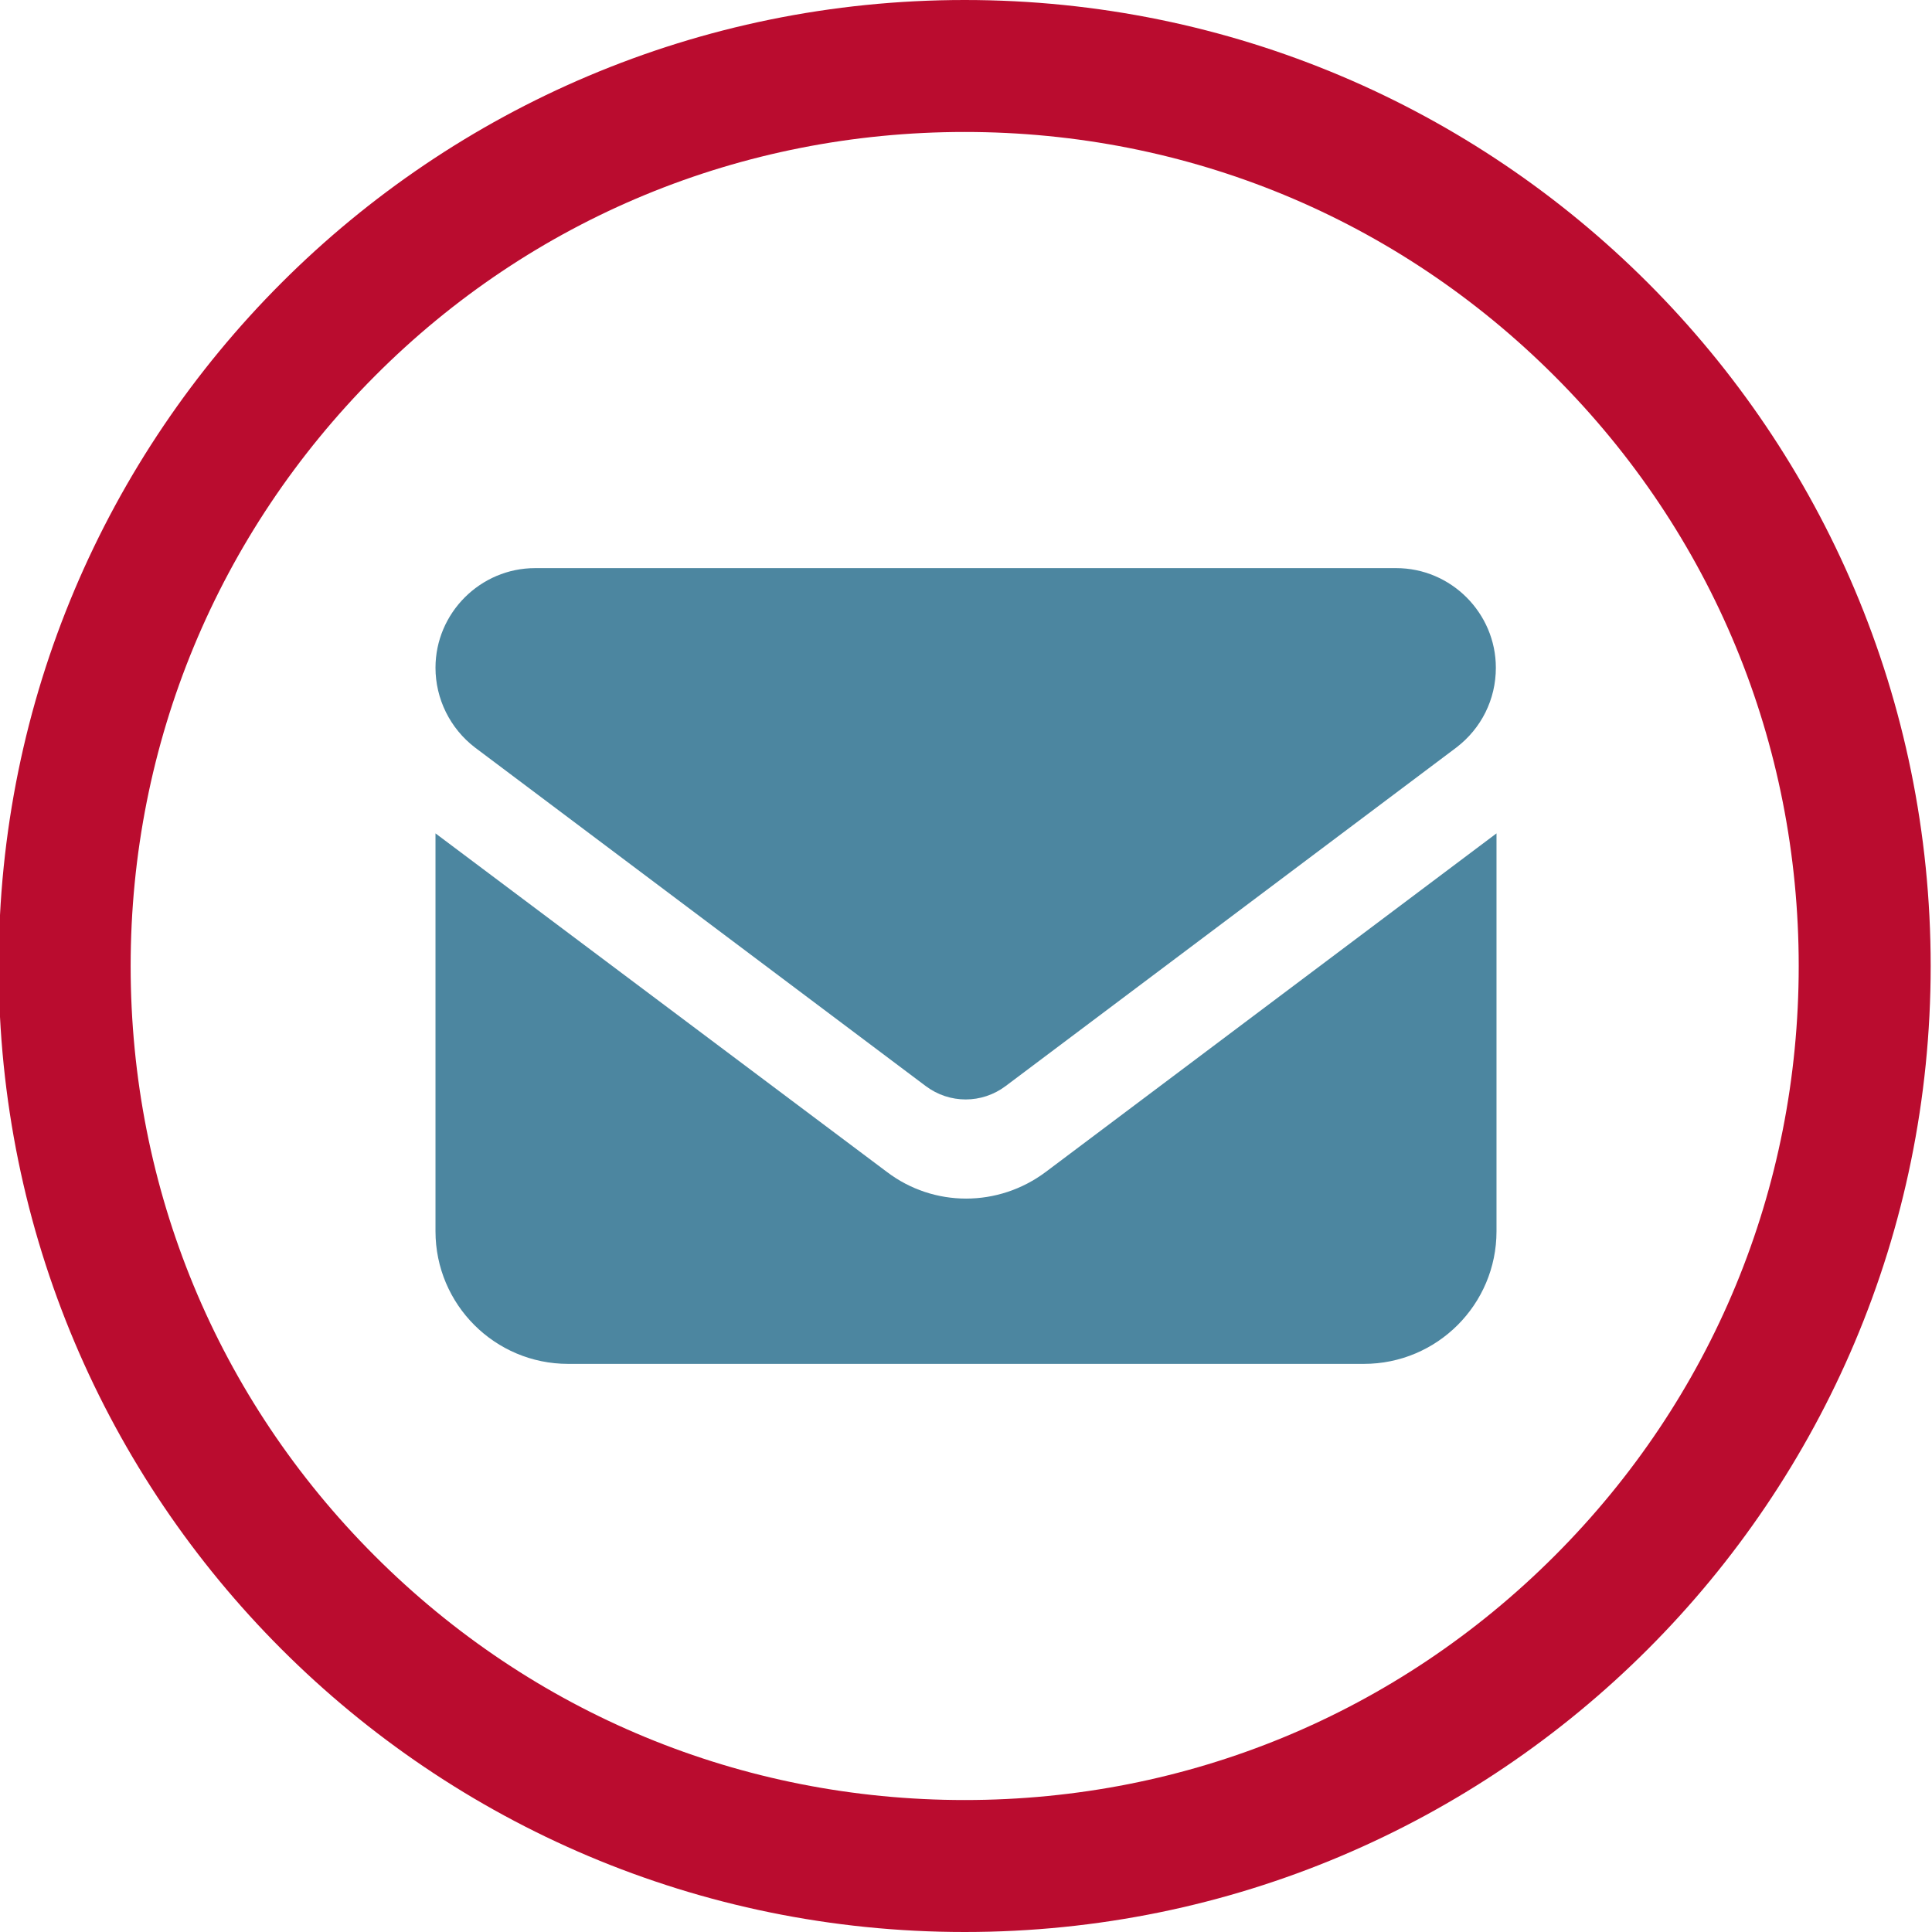
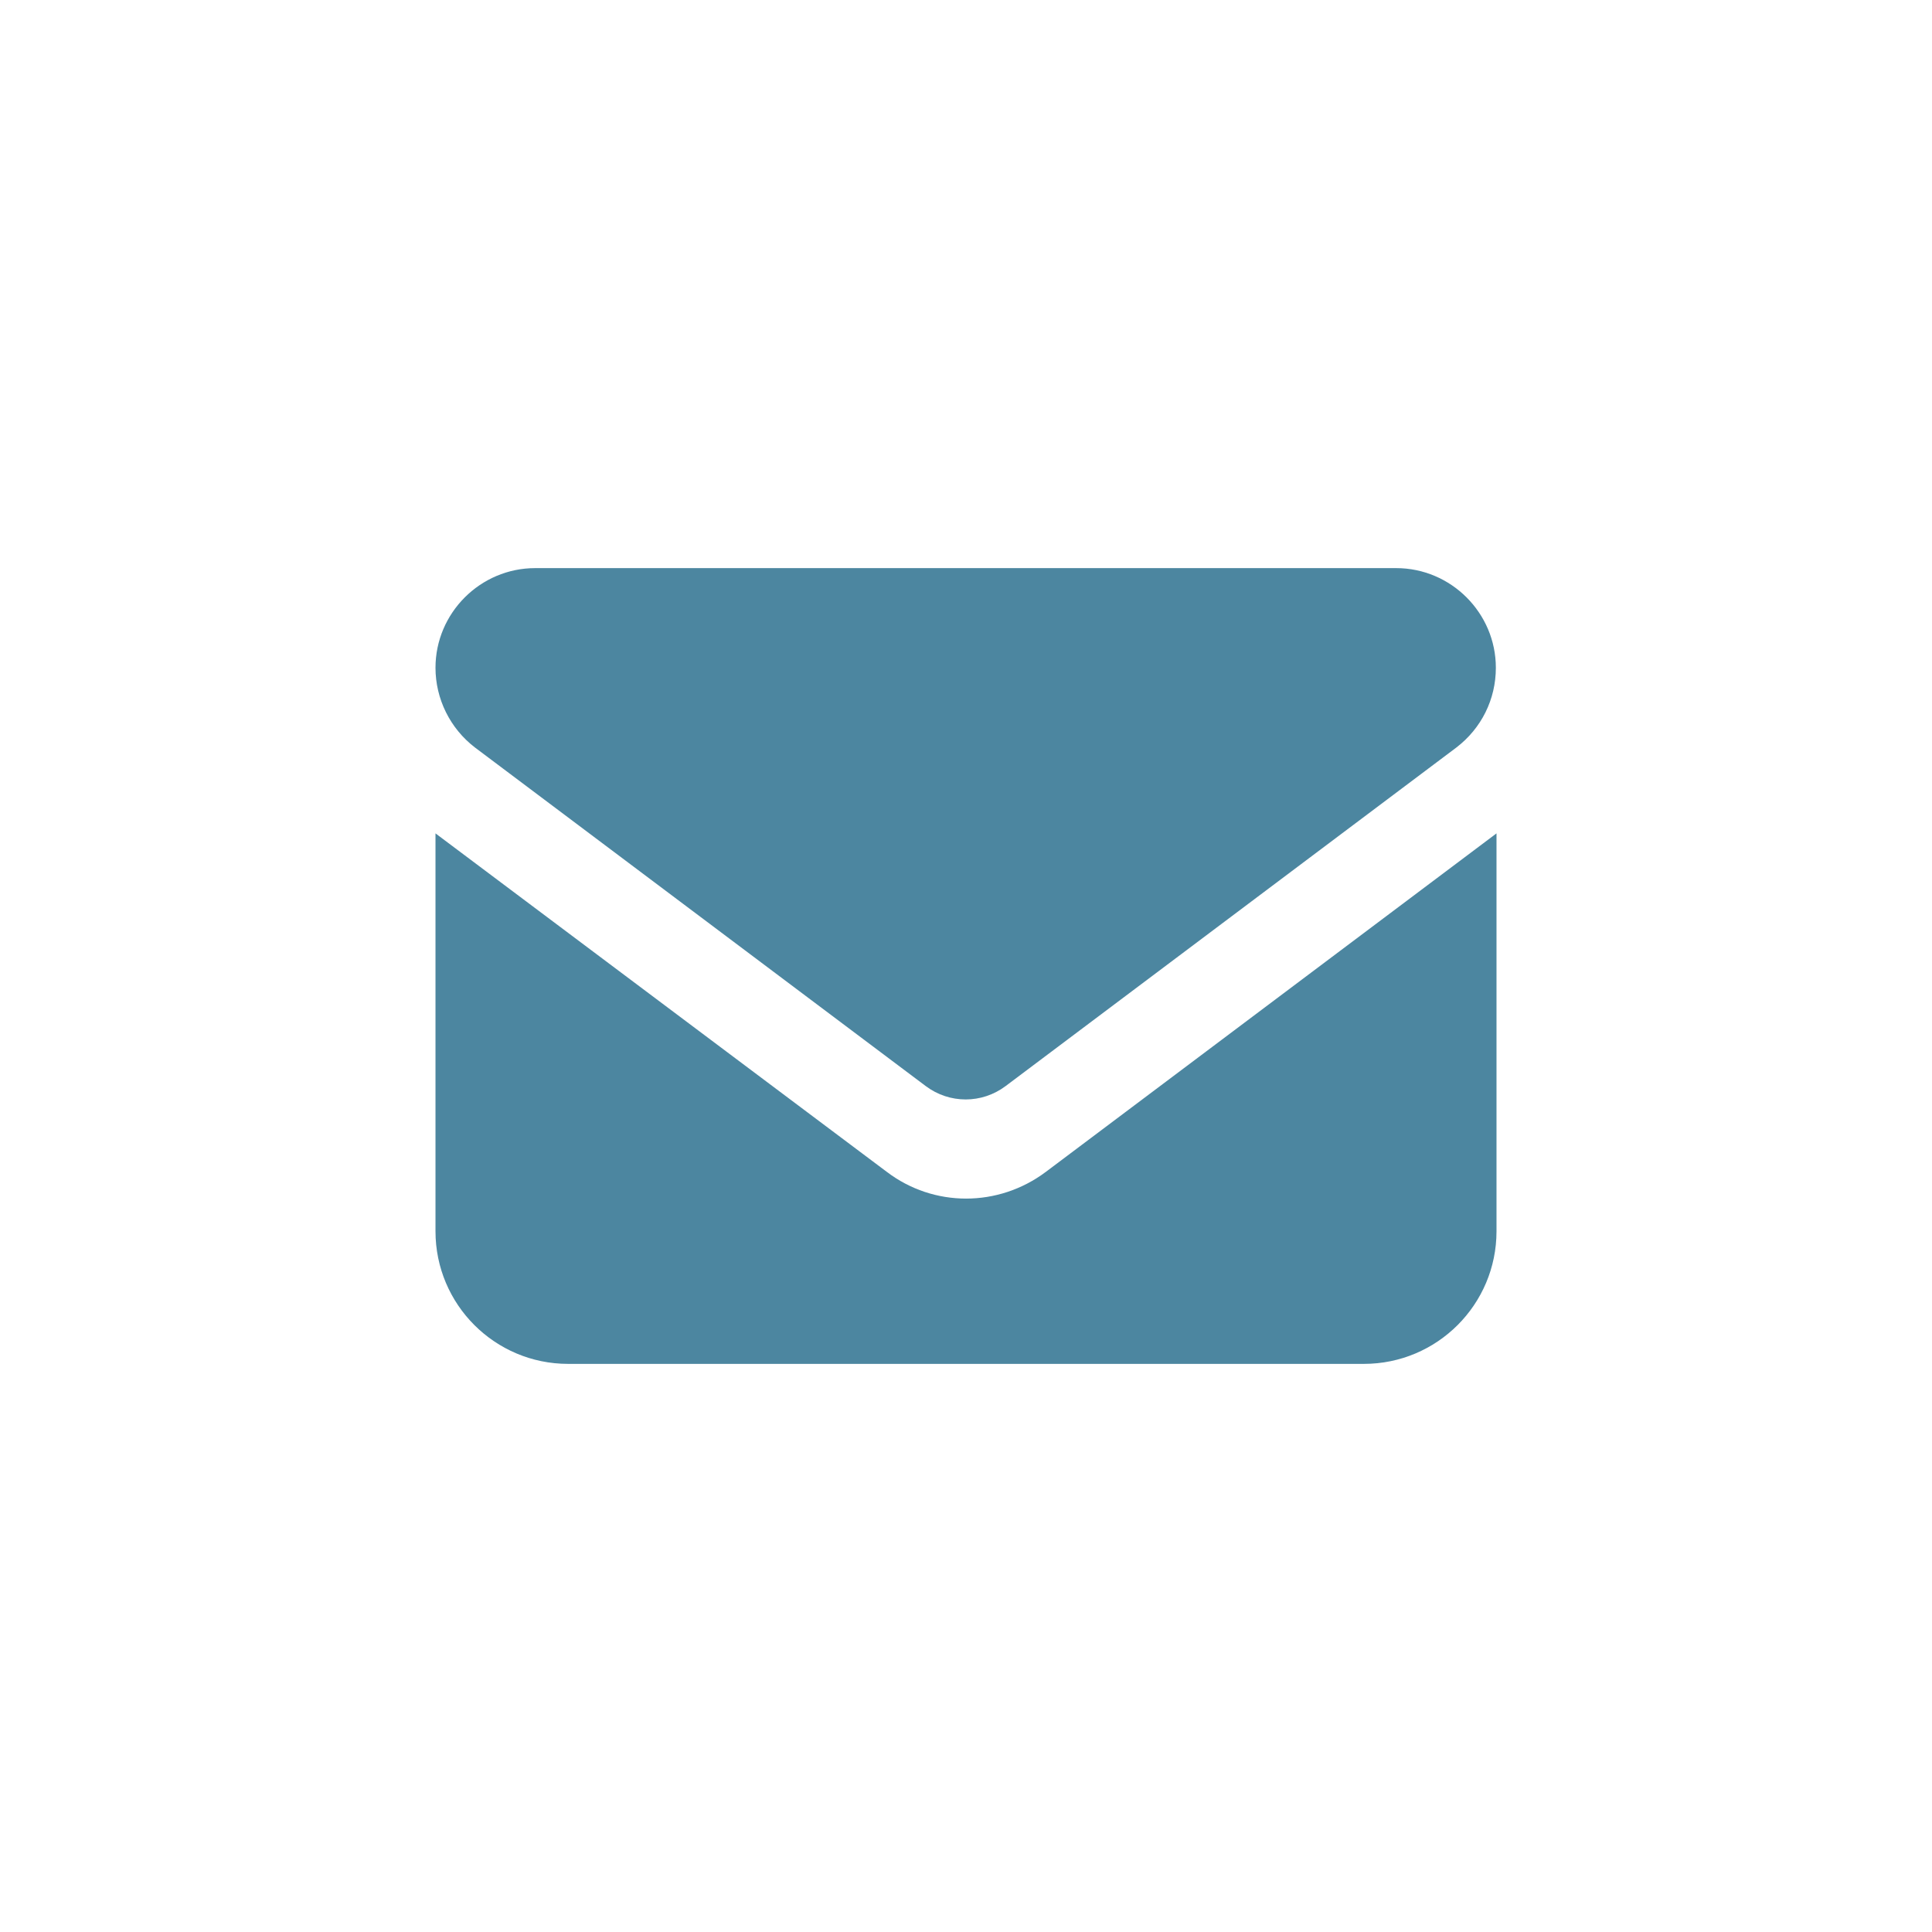
<svg xmlns="http://www.w3.org/2000/svg" version="1.1" id="Laag_1" x="0px" y="0px" viewBox="0 0 292.8 292.8" style="enable-background:new 0 0 292.8 292.8;" xml:space="preserve">
  <style type="text/css">
	.st0{fill:#BA0C2F;}
	.st1{fill:#4C86A0;}
</style>
  <path class="st1" d="M81.1,86.1c-8.3,0-15.1,6.8-15.1,15.1c0,4.7,2.2,9.2,6,12.1l68.3,51.3c3.6,2.7,8.5,2.7,12.1,0l68.3-51.3  c3.8-2.9,6-7.3,6-12.1c0-8.3-6.8-15.1-15.1-15.1C211.7,86.1,81.1,86.1,81.1,86.1z M66,126.3v60.3c0,11.1,9,20.1,20.1,20.1h120.6  c11.1,0,20.1-9,20.1-20.1v-60.3l-68.3,51.3c-7.2,5.4-17,5.4-24.1,0L66,126.3z" />
  <g>
    <g>
-       <path class="st0" d="M146.2,20c33.8,0,65.5,13.1,89.4,37s37,55.6,37,89.4s-13.1,65.5-37,89.4s-55.6,37-89.4,37s-65.5-13.1-89.4-37    s-37-55.6-37-89.4S33,80.9,56.8,57S112.4,20,146.2,20 M146.2,0C65.3,0-0.2,65.5-0.2,146.4s65.5,146.4,146.4,146.4    s146.4-65.5,146.4-146.4S227.1,0,146.2,0L146.2,0z" />
-     </g>
+       </g>
  </g>
</svg>